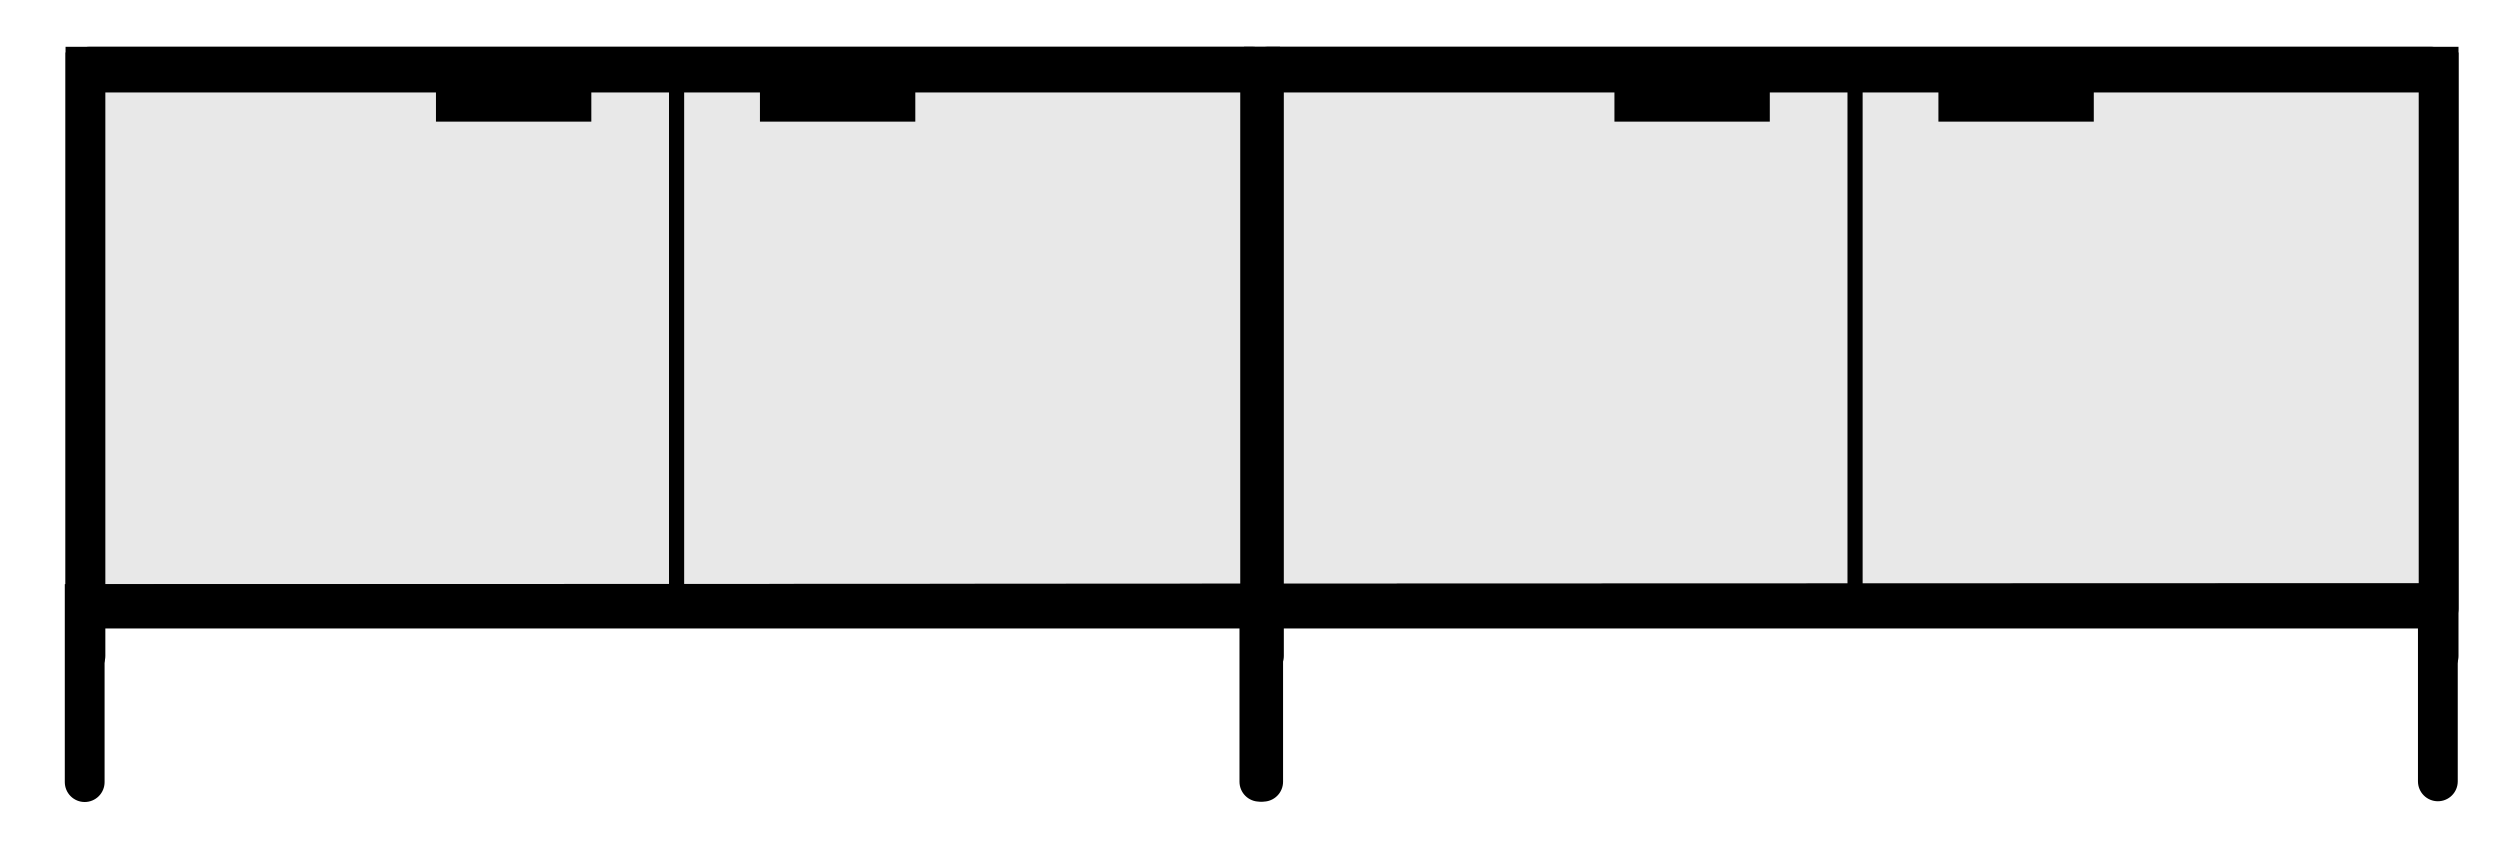
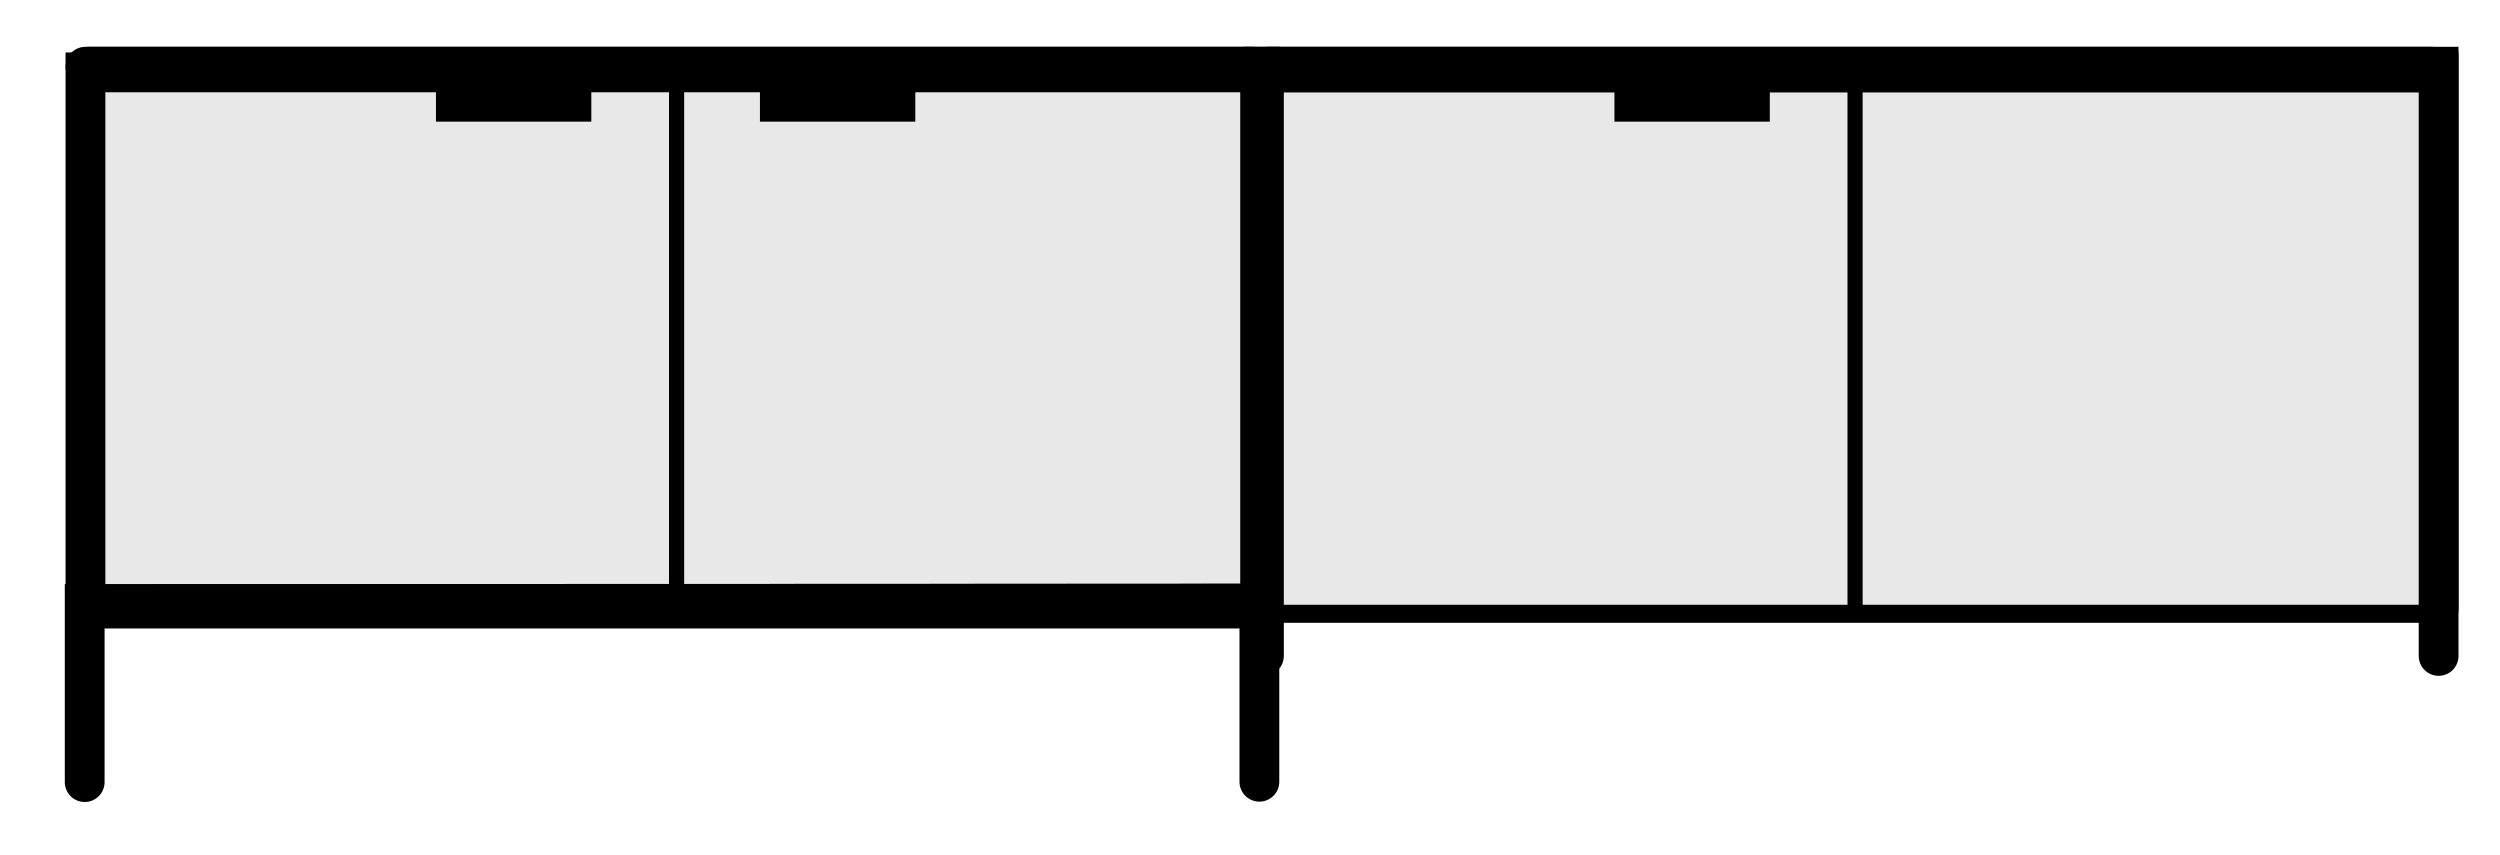
<svg xmlns="http://www.w3.org/2000/svg" id="Calque_1" data-name="Calque 1" viewBox="0 0 131.95 45.11">
  <defs>
    <style>
      .cls-1 {
        fill: none;
        stroke: #000;
        stroke-linecap: round;
        stroke-miterlimit: 10;
        stroke-width: 2.1px;
      }

      .cls-2, .cls-3 {
        stroke-width: 0px;
      }

      .cls-3 {
        fill: #e8e8e8;
      }
    </style>
  </defs>
  <g>
-     <path class="cls-1" d="M66.51,34.62V3.52H4.51v31.1" />
+     <path class="cls-1" d="M66.51,34.62V3.52H4.51" />
    <line class="cls-1" x1="4.71" y1="3.52" x2="66.11" y2="3.52" />
    <line class="cls-1" x1="4.71" y1="31.82" x2="66.11" y2="31.82" />
  </g>
  <g>
    <rect class="cls-3" x="4.31" y="3.52" width="62.2" height="28.4" />
    <g>
      <path class="cls-2" d="M35.71,32.62c-.2,0-.4-.2-.4-.4V3.92c0-.2.2-.4.4-.4s.4.2.4.4v28.3c0,.2-.2.4-.4.4Z" />
      <rect class="cls-2" x="40.11" y="3.82" width="8.2" height="2.6" />
      <rect class="cls-2" x="23.01" y="3.82" width="8.2" height="2.6" />
    </g>
    <g>
      <path class="cls-1" d="M66.51,32.12V3.82H4.51v28.3" />
-       <line class="cls-1" x1="4.71" y1="3.82" x2="66.11" y2="3.82" />
      <line class="cls-1" x1="4.71" y1="32.12" x2="66.11" y2="32.12" />
    </g>
  </g>
  <g>
    <path class="cls-1" d="M128.71,34.62V3.52h-62v31.1" />
    <line class="cls-1" x1="66.91" y1="3.52" x2="128.31" y2="3.52" />
    <line class="cls-1" x1="66.91" y1="31.82" x2="128.31" y2="31.82" />
  </g>
  <g>
    <rect class="cls-3" x="66.51" y="3.52" width="62.2" height="28.4" />
    <g>
      <path class="cls-2" d="M97.91,32.62c-.2,0-.4-.2-.4-.4V3.92c0-.2.2-.4.4-.4s.4.2.4.4v28.3c0,.2-.2.4-.4.4Z" />
-       <rect class="cls-2" x="102.31" y="3.82" width="8.2" height="2.6" />
      <rect class="cls-2" x="85.21" y="3.82" width="8.2" height="2.6" />
    </g>
    <g>
      <path class="cls-1" d="M128.71,32.12V3.82h-62v28.3" />
      <line class="cls-1" x1="66.91" y1="3.82" x2="128.31" y2="3.82" />
-       <line class="cls-1" x1="66.91" y1="32.12" x2="128.31" y2="32.12" />
    </g>
  </g>
  <g>
    <path class="cls-1" d="M66.47,41.26v-9.4h0l-62,.02h0v9.4" />
    <line class="cls-1" x1="4.67" y1="31.89" x2="66.07" y2="31.86" />
  </g>
  <g>
-     <path class="cls-1" d="M128.67,41.24v-9.4h0l-62,.02h0v9.4" />
-     <line class="cls-1" x1="66.87" y1="31.86" x2="128.27" y2="31.84" />
-   </g>
+     </g>
</svg>